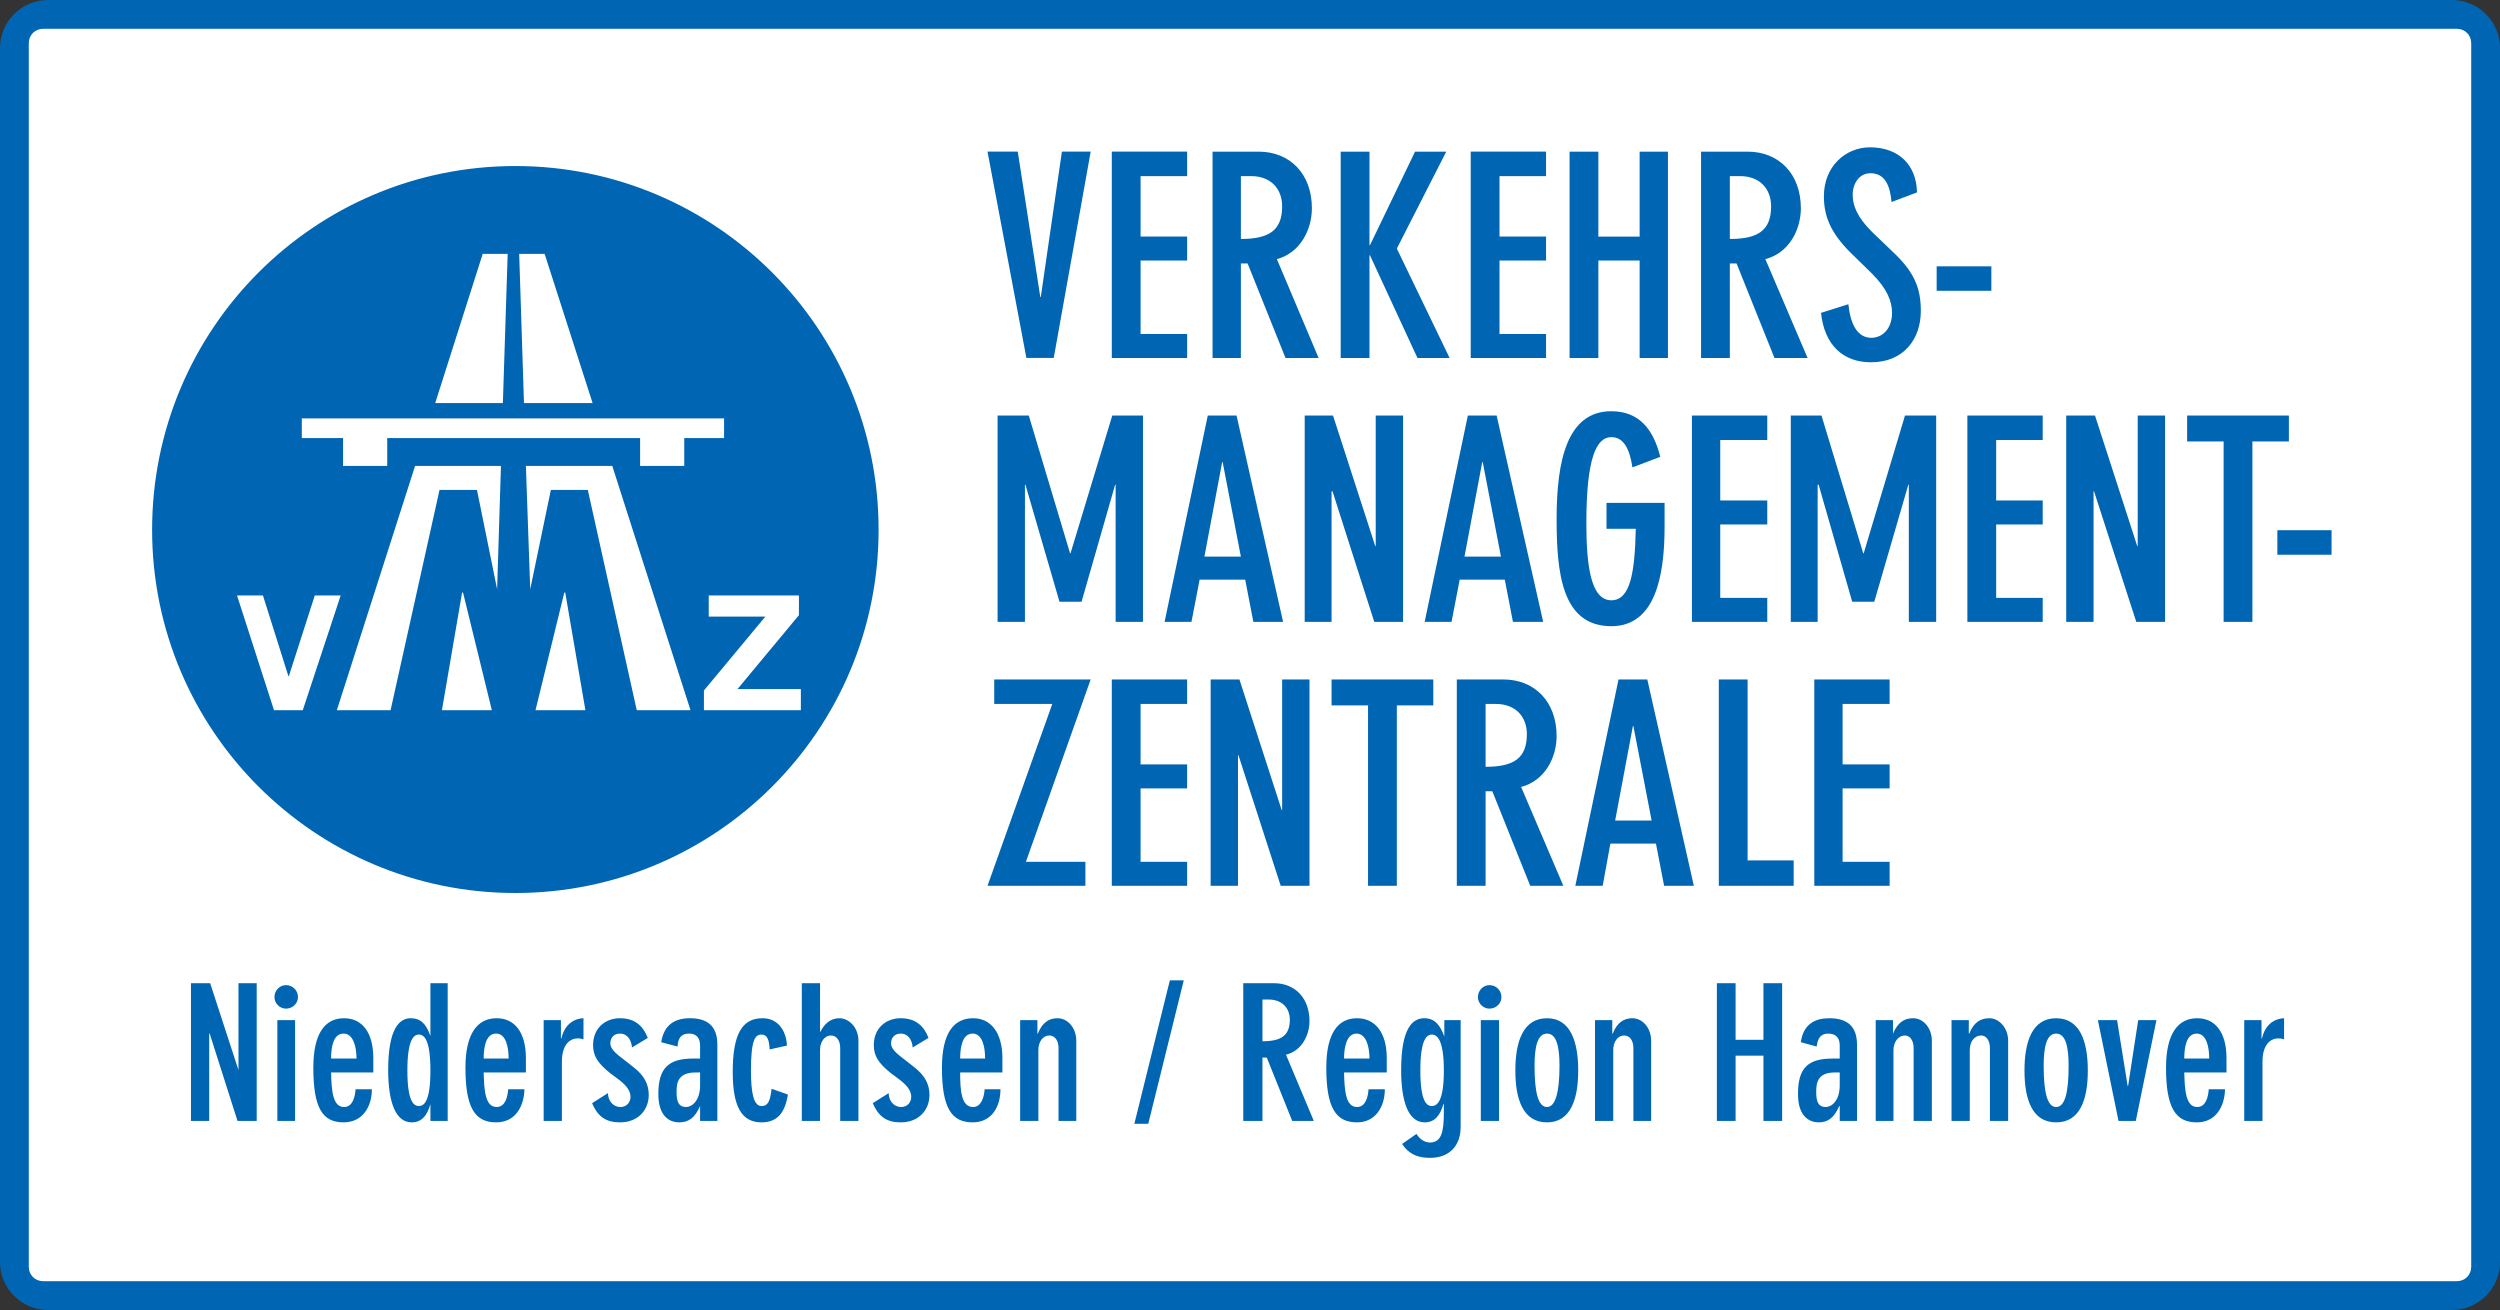
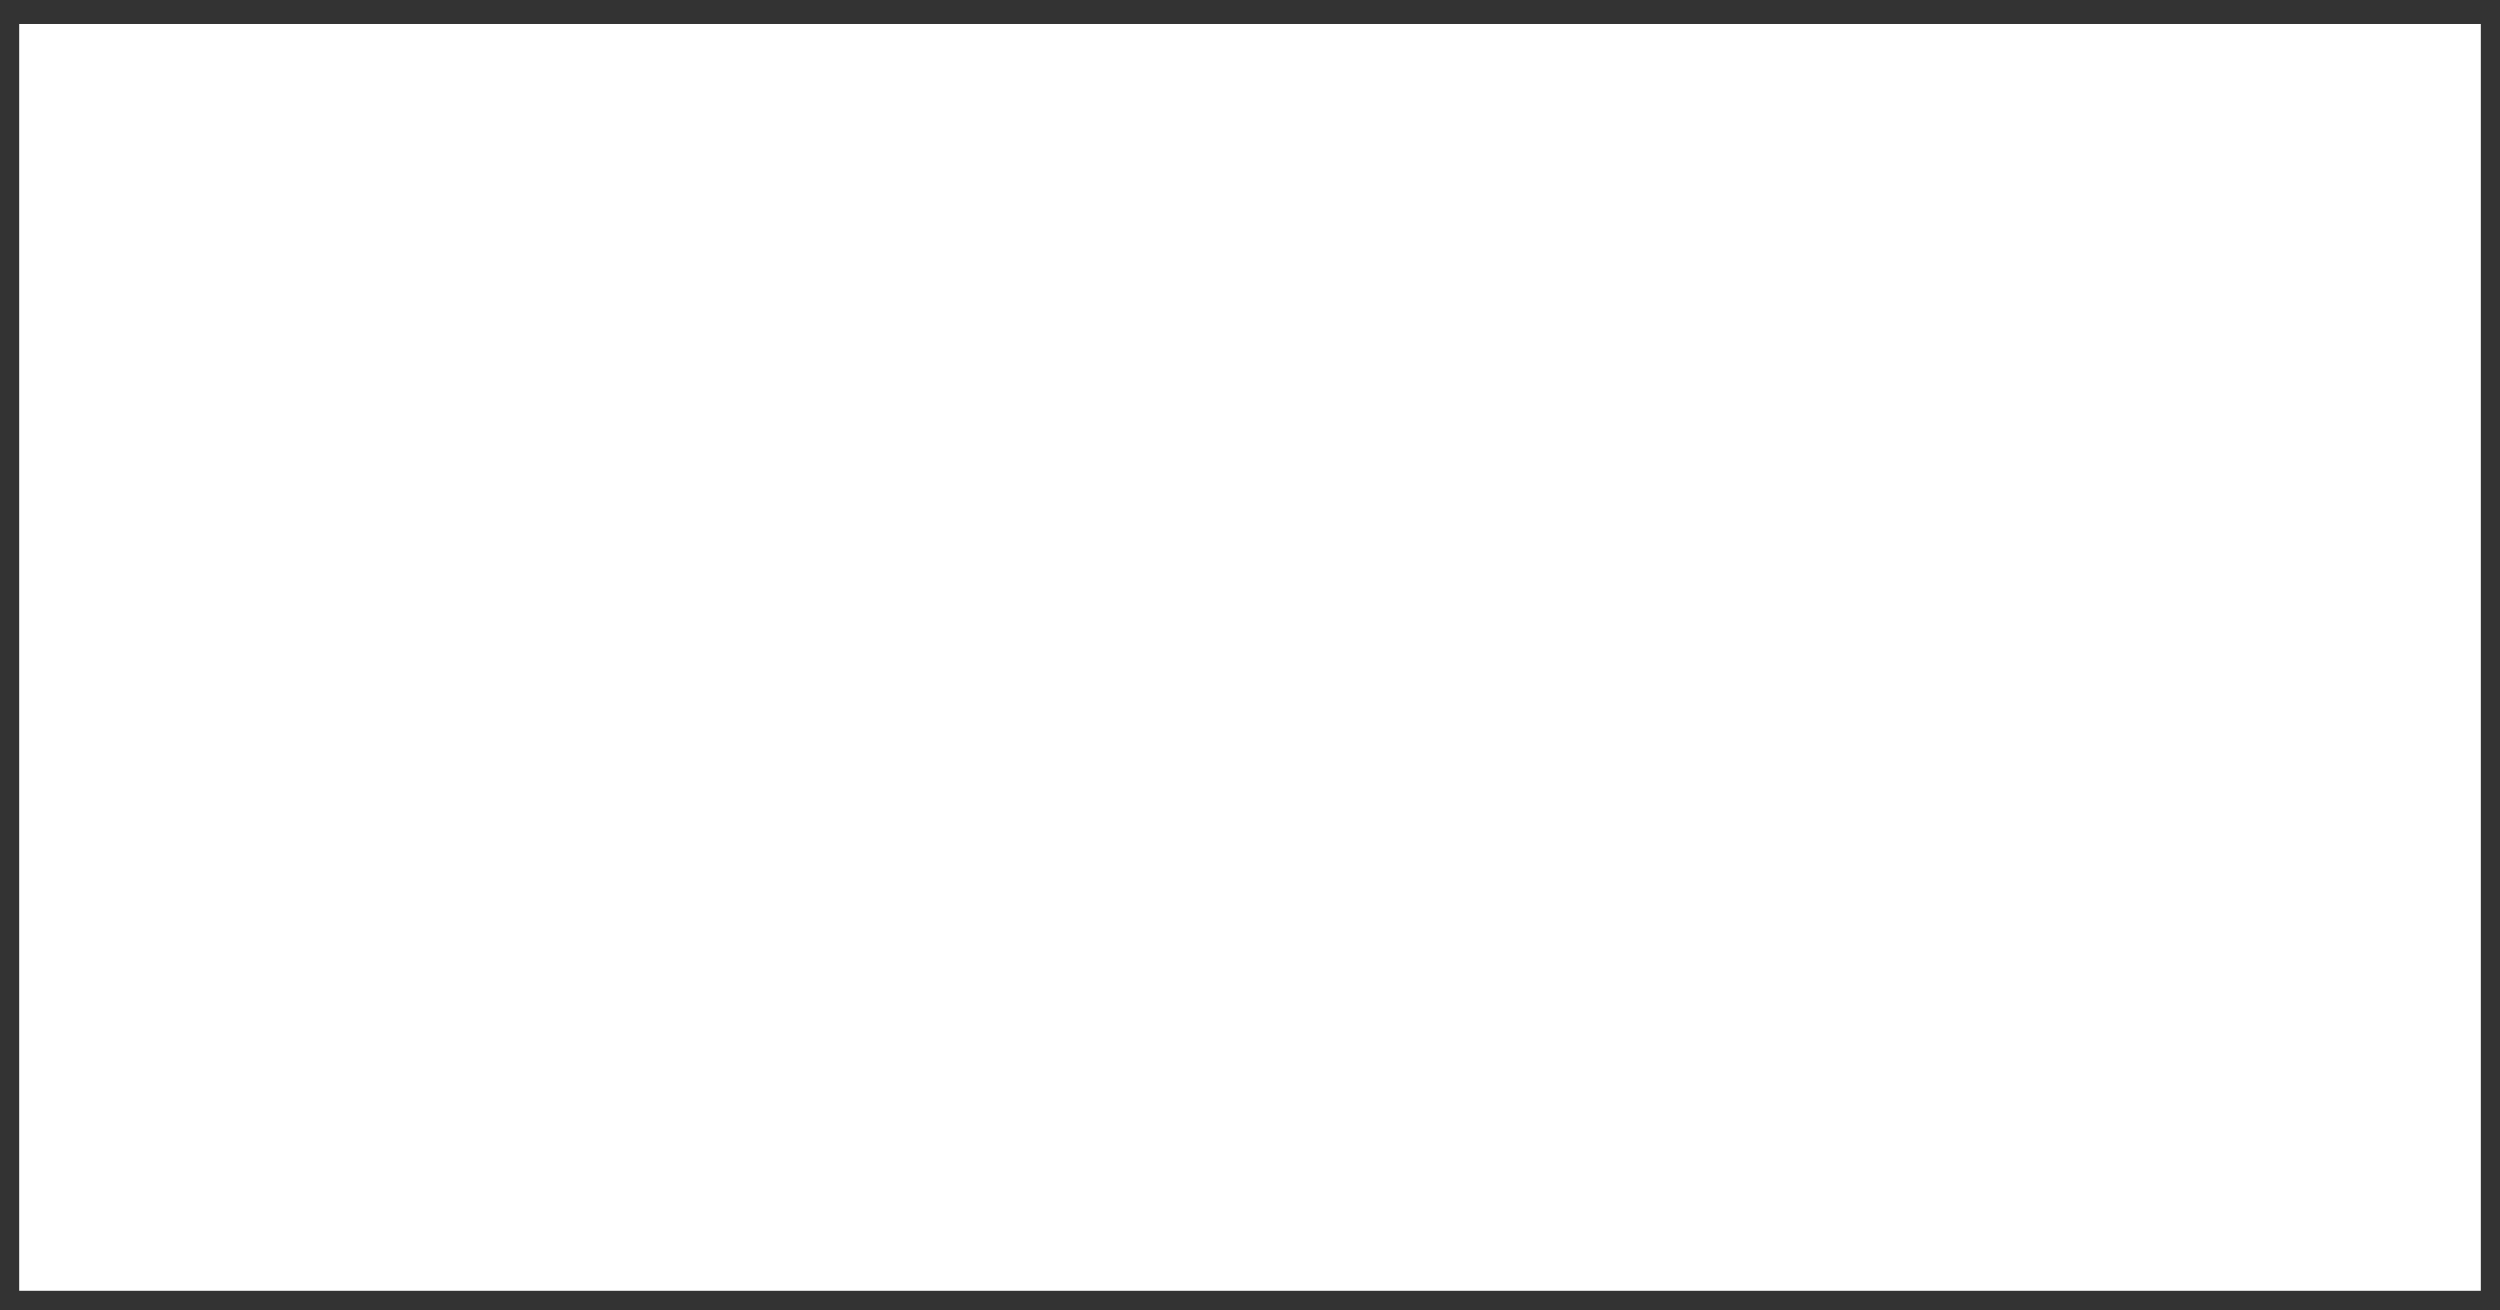
<svg xmlns="http://www.w3.org/2000/svg" height="273" preserveAspectRatio="xMidYMid" viewBox="0 0 521 273" width="521">
  <rect x="0" y="0" width="521" height="273" fill="#333333" stroke="none" />
  <path d="m4 5h513v264h-513z" fill="#fff" />
-   <path d="m511 273h-501c-5.5 0-10-4.5-10-10v-253c0-5.5 4.5-10 10-10h501c5.5 0 10 4.5 10 10v253c0 5.5-4.5 10-10 10zm4-264c0-1.7-1.3-3-3-3h-503c-1.7 0-3 1.3-3 3v255c0 1.7 1.3 3 3 3h503c1.7 0 3-1.3 3-3zm-40.4 101.5h11.3v5.1h-11.3zm-5.2 19.1h-6v-37.6h-7.6v-5.4h21.2v5.4h-7.6zm-5.4 90.9v3h-8.8c.1 3.7.3 7.2 2.7 7.2 1.8 0 2.3-2.1 2.4-3.7h3.4c-.1 3.6-1.9 6.9-5.9 6.9-4.4 0-6.4-3-6.4-11.4 0-7.1 2.5-10.3 6.5-10.3 3.8 0 6.1 3 6.1 8.3zm-8.8.1h5.2c0-2.5-.6-5.2-2.6-5.2-2.1 0-2.6 2.7-2.6 5.2zm-18.8-118.2h-.1v27.2h-5.7v-43h6l8.8 27.2h.1v-27.2h5.7v43h-6zm-1.3 120.7c0 6-1.6 10.8-6.6 10.8s-6.6-4.8-6.6-10.8 1.6-10.9 6.6-10.9 6.6 4.9 6.6 10.9zm-6.6-7.7c-2 0-2.6 2.8-2.6 6.7 0 5.7.8 8.6 2.6 8.6s2.6-2.9 2.6-8.6c0-3.9-.6-6.7-2.6-6.7zm-18.5-128.8h15.7v5.1h-9.7v12.6h9.7v5h-9.7v15.3h9.7v5h-15.7zm-6.4-31.1h11.4v5.1h-11.4zm-5.8 45.5h-.1l-7.1 24.4h-4.6l-7-24.4h-.2v28.6h-5.6v-43h6.4l8.7 28.7h.1l8.6-28.7h6.5v43h-5.7zm-2.8-48c4.1 4 5.3 7.3 5.3 11.8 0 5.9-3.6 10.7-10.4 10.7-5.8 0-9.7-3.6-10.4-10.3l5.7-1.8c.4 4 1.8 7 4.8 7 2.2 0 4.3-1.8 4.3-5.2 0-2.4-1-5-4.2-8.2l-4.7-4.6c-3.8-3.9-5.3-7.2-5.3-11.5 0-6.3 4.6-10.2 9.6-10.2 5.9 0 9.7 3.6 9.8 9.4l-5.3 2c-.3-3.3-1.3-6-4.4-6-2.3 0-3.7 2.1-3.7 4.5 0 2.2.9 4.6 4 7.7zm-25.2 21.6-7.9-19.7h-1.4v19.7h-6v-43h9.7c6.5 0 11.1 4.6 11.1 11.8 0 4.4-2.4 9.3-7.4 10.6l8.8 20.6zm-.7-31.6c0-3.6-2.3-6.3-6.5-6.3h-2.1v13.1c5.9 0 8.6-1.8 8.6-6.8zm-.8 48.7h-9.8v12.6h9.8v5h-9.8v15.3h9.8v5h-15.7v-43h15.7zm-26.6-37.4h-8.6v20.3h-6v-43h6v17.7h8.6v-17.7h5.9v43h-5.9zm-5.9 31.4c5.9 0 8.8 3.9 10.2 9.5l-5.8 2.2c-.6-4-1.9-6.3-4.4-6.3-3.1 0-5.2 4.3-5.2 17.9 0 8.8.9 16.1 5.2 16.1 4 0 4.9-5.9 5.1-14.9h-6.1v-5.4h12.1v5c0 10.4-2 20.7-11.1 20.7-10.4 0-11.4-11.3-11.4-22.4 0-11.9 2.1-22.4 11.4-22.4zm-29.3-54.1h15.7v5.1h-9.7v12.6h9.7v5h-9.7v15.3h9.7v5h-15.7zm15.1 98h-6.3l-1.7-8.8h-9.4l-1.7 8.8h-5.6l9-43h6zm-12.7-33.3-3.7 19.7h7.6l-3.8-19.7zm-13.5-21.7-9.9-21.4h-.1v21.4h-6v-43h6v19.5h.1l9.4-19.5h6.5l-10.3 20.2 11 22.8zm-8.7 39.2v-27.2h5.7v43h-6l-8.7-27.2h-.2v27.2h-5.6v-43h5.9l8.8 27.2zm-18.8-39.2-7.9-19.7h-1.4v19.7h-5.9v-43h9.6c6.5 0 11.1 4.6 11.1 11.8 0 4.4-2.4 9.3-7.3 10.6l8.7 20.6zm-.7-31.6c0-3.6-2.3-6.3-6.5-6.3h-2.1v13.1c5.9 0 8.6-1.8 8.6-6.8zm.2 86.6h-6.2l-1.7-8.8h-9.5l-1.7 8.8h-5.6l9-43h6zm-12.7-33.3-3.7 19.7h7.6l-3.8-19.7zm-23-64.7h15.7v5.1h-9.7v12.6h9.7v5h-9.7v15.3h9.7v5h-15.7zm-17.8 43-8.1-43h6.3l4.7 30.3h.1l4.4-30.3h6l-7.7 43zm-5 148.9h-8.8c0 3.7.2 7.2 2.7 7.2 1.7 0 2.3-2.1 2.4-3.7h3.3c0 3.6-1.8 6.9-5.8 6.9-4.4 0-6.4-3-6.4-11.4 0-7.1 2.4-10.3 6.5-10.3 3.7 0 6.1 3 6.1 8.3zm-6.2-8.1c-2.1 0-2.6 2.7-2.6 5.2h5.2c0-2.5-.6-5.2-2.6-5.2zm-12.3 6.9c2.5 1.9 3.3 3.8 3.3 5.9 0 3.1-2.2 5.7-6 5.7-2.8 0-4.6-1.1-5.8-4l3.3-2.1c0 1.5 1 2.9 2.6 2.9 1.4 0 2.1-1.1 2.1-2.1s-.5-2.1-2.3-3.5l-2-1.5c-2.6-2.1-3.5-3.6-3.5-5.8 0-3.5 2.5-5.6 5.6-5.6 3.3 0 4.9 1.8 5.8 4.1l-3.3 2c-.1-1.5-.9-2.9-2.5-2.9-1.2 0-2 .8-2 2 0 .8.4 1.6 2.4 3.1zm-83-36.2c-41.8 0-75.7-33.9-75.7-75.7 0-41.9 33.9-75.8 75.7-75.8s75.7 33.9 75.7 75.8c0 41.8-33.9 75.7-75.7 75.7zm-4.6-38.1h-.3l-6-24.5h-.2l-4.2 24.5h-10.7l10.2-45.9h7.8l4.2 20.7.8-25.7h-17.9l-16.3 50.9zm-42.7-7.1-5.3-16.8h-5.4l7.7 23.9h6l7.9-23.9h-5.4l-5.4 16.8zm40.5-88-9.9 31.1h14.1l1-31.1h-5.2zm12.9 0h-5.3l1 31.1h14.3zm37.4 34.3h-88v4.1h8.6v5.8h9.2v-5.8h52.7v5.8h9.2v-5.8h8.3zm-4.2 60.8h20.2v-4.4h-13.2l12.8-15.4v-4.1h-18.8v4.4h11.8l-12.8 15.4zm-19.1-50.9h-18l.9 25.7 4.3-20.7h7.7l10.2 45.9h-10.7l-4.2-24.5h-.2l-6 24.5h-.3 32.6zm-77.9 125.9v-18.1h3.8v28.7h-4l-5.8-18.2h-.1v18.2h-3.8v-28.7h4zm9.9-17.7c1.4 0 2.5 1.1 2.5 2.5 0 1.3-1.1 2.4-2.5 2.4-1.3 0-2.4-1.1-2.4-2.4 0-1.4 1.1-2.5 2.4-2.5zm1.9 28.3h-3.7v-21h3.7zm10.2-21.4c3.8 0 6.1 3 6.1 8.3v3h-8.8c.1 3.7.3 7.2 2.7 7.2 1.8 0 2.3-2.1 2.4-3.7h3.4c0 3.6-1.9 6.9-5.9 6.9-4.4 0-6.3-3-6.3-11.4 0-7.1 2.4-10.3 6.4-10.3zm2.6 8.4c0-2.5-.7-5.2-2.7-5.2-2.1 0-2.6 2.7-2.6 5.2zm11.3-8.4c2 0 3.2 1.1 4.1 3.7v-11h3.6v28.7h-3.6v-3.5c-.7 2.5-1.9 3.8-3.9 3.8-3.3 0-4.9-4.1-4.9-10.9 0-8.6 2.3-10.8 4.7-10.8zm1.7 18.3c1.1 0 2.4-1 2.4-7.4s-1.3-7.5-2.4-7.5-2.4 1.1-2.4 7.5 1.3 7.4 2.4 7.4zm16.2-18.3c3.8 0 6.1 3 6.1 8.3v3h-8.8c.1 3.7.3 7.2 2.7 7.2 1.8 0 2.3-2.1 2.4-3.7h3.4c-.1 3.6-1.9 6.9-5.9 6.9-4.4 0-6.4-3-6.4-11.4 0-7.1 2.5-10.3 6.5-10.3zm2.5 8.4c0-2.5-.6-5.2-2.6-5.2-2.1 0-2.6 2.7-2.6 5.2zm10.9-4.2h.1c.4-1.9 1.7-4 4.5-4.2h.1v4.4c-.3-.1-.7-.2-1.2-.2-1.4 0-3.3 1-3.3 4.9v12.3h-3.8v-21h3.6zm12.4 14.3c1.4 0 2.1-1.1 2.1-2.1s-.5-2.1-2.3-3.5l-2-1.5c-2.6-2.1-3.5-3.6-3.5-5.8 0-3.5 2.5-5.6 5.6-5.6 3.3 0 4.9 1.8 5.8 4.1l-3.3 2c-.1-1.5-.9-2.9-2.5-2.9-1.2 0-2 .8-2 2 0 .8.4 1.6 2.4 3.1l2.3 1.8c2.5 1.9 3.3 3.8 3.3 5.9 0 3.1-2.2 5.7-6 5.7-2.8 0-4.6-1.1-5.8-4l3.3-2.1c0 1.5 1 2.9 2.6 2.9zm15.2-10.1h1.4v-2.7c0-1.4-.6-2.5-2.3-2.5-1.6 0-2.3.9-2.4 2.7l-3.4-.9c.6-3.8 3-5 6-5 3.6 0 5.7 1.6 5.7 5.5v15.9h-3.6v-3.1c-1.1 2.5-2.4 3.4-4.4 3.4-1.5 0-4.3-.8-4.3-5.9 0-5.5 2.2-7.4 7.3-7.4zm-1.5 10.1c1.2 0 2.9-1.3 2.9-4.5v-2.7h-.9c-3.6 0-4 2-4 4 0 1.9.3 3.2 2 3.2zm15.9-18.5c3.6 0 5 3.1 5.1 5.7l-3.6.8c-.1-2-.5-3.1-1.7-3.1-1.3 0-2.2 1-2.2 7.5 0 4.8.6 7.4 2.2 7.4 1.3 0 1.8-.9 2.1-3.6l3.4 1.2c-.6 3.8-2.2 5.8-5.5 5.8-4.1 0-6-3.2-6-10.5 0-7.8 1.9-11.2 6.2-11.2zm12 2.8h.1c.7-1.5 2-2.8 3.9-2.8 2.1 0 4 2 4 4.7v16.7h-3.8v-15.2c0-1.6-.8-2.6-1.9-2.6-1.5 0-2.3 1.5-2.3 3v14.8h-3.8v-28.7h3.8zm45.3.4h.1c.9-2.3 2.3-3.2 4.1-3.2 2.1 0 3.9 2 3.9 4.7v16.7h-3.7v-15.2c0-1.6-.8-2.6-1.9-2.6-1.5 0-2.3 1.5-2.3 3v14.8h-3.8v-21h3.6zm10-30.8h-20.4l13.5-37.9h-12.1v-5.1h20.1l-13.5 38h12.4zm-18.3-55v-43h6.5l8.6 28.7h.1l8.7-28.7h6.4v43h-5.7v-28.6h-.1l-7 24.4h-4.6l-7.1-24.4h-.1v28.6zm39.5 17.1h-9.7v12.6h9.7v5h-9.7v15.3h9.7v5h-15.7v-43h15.7zm-.7 57.6-7.4 29.9h-2.9l7.4-29.9zm20.4-35.5h.1v-27.2h5.7v43h-6l-8.8-27.2h-.1v27.2h-5.7v-43h6zm5.8 44c0 2.9-1.6 6.2-4.9 7l5.8 13.8h-4.5l-5.3-13.2h-.9v13.2h-4v-28.7h6.4c4.4 0 7.4 3.1 7.4 7.9zm-9.8-4.5v8.7c3.9 0 5.7-1.2 5.7-4.5 0-2.4-1.6-4.2-4.4-4.2zm19.7 3.9c3.8 0 6.2 3 6.2 8.3v3h-8.9c.1 3.7.3 7.2 2.7 7.2 1.8 0 2.3-2.1 2.4-3.7h3.4c0 3.6-1.9 6.9-5.8 6.9-4.4 0-6.4-3-6.4-11.4 0-7.1 2.4-10.3 6.4-10.3zm2.6 8.4c0-2.5-.7-5.2-2.7-5.2s-2.6 2.7-2.6 5.2zm-.3-36v-37.6h-7.6v-5.4h21.2v5.4h-7.6v37.6zm15.7 45.5c-.7 2.5-1.9 3.8-3.9 3.8-3.3 0-4.9-4.1-4.9-10.9 0-8.6 2.3-10.8 4.8-10.8 2.2 0 3.3 1.4 4.2 3.8v-3.4h3.4v22.3c0 3.6-2.1 6.4-6.4 6.4-2.7 0-4.5-.9-5.8-2.9l3-2.1c.6 1 1.6 1.8 2.8 1.8 2.3 0 2.9-2 2.9-6.2v-1.8zm-2.4-14.5c-1.1 0-2.4 1.1-2.4 7.5s1.3 7.4 2.4 7.4 2.5-1 2.5-7.4-1.4-7.5-2.5-7.5zm12-10.3c1.4 0 2.5 1.1 2.5 2.5 0 1.3-1.1 2.4-2.5 2.4-1.3 0-2.4-1.1-2.4-2.4 0-1.4 1.1-2.5 2.4-2.5zm2 28.3h-3.8v-21h3.8zm6.5-49-7.9-19.7h-1.4v19.7h-6v-43h9.7c6.5 0 11.1 4.6 11.1 11.8 0 4.4-2.4 9.3-7.4 10.6l8.8 20.6zm-.7-31.6c0-3.6-2.3-6.3-6.5-6.3h-2.1v13.1c5.9 0 8.6-1.8 8.6-6.8zm4.2 59.2c4.9 0 6.5 4.9 6.5 10.9s-1.6 10.8-6.5 10.8c-5 0-6.6-4.8-6.6-10.8s1.6-10.9 6.6-10.9zm0 18.5c1.7 0 2.6-2.9 2.6-8.6 0-3.9-.6-6.7-2.6-6.7s-2.6 2.8-2.6 6.7c0 5.7.8 8.6 2.6 8.6zm13.6-15.3h.1c.9-2.3 2.3-3.2 4.1-3.2 2.1 0 3.9 2 3.9 4.7v16.7h-3.7v-15.2c0-1.6-.8-2.6-1.9-2.6-1.5 0-2.3 1.5-2.3 3v14.8h-3.8v-21h3.6zm-2-30.8h-5.7l9-43h6l9.7 43h-6.2l-1.7-8.8h-9.5zm10.2-13.6-3.8-19.7h-.1l-3.7 19.7zm14-29.4h6v37.7h9.6v5.3h-15.6zm3.5 75.1h5.8v-11.8h3.9v28.7h-3.9v-13.6h-5.8v13.6h-3.9v-28.7h3.9zm20.3 3.9h1.4v-2.7c0-1.4-.6-2.5-2.4-2.5-1.5 0-2.2.9-2.4 2.7l-3.3-.9c.5-3.8 3-5 5.9-5 3.7 0 5.8 1.6 5.8 5.5v15.9h-3.6v-3.1h-.1c-1.1 2.5-2.4 3.4-4.3 3.4-1.5 0-4.3-.8-4.3-5.9 0-5.5 2.1-7.4 7.3-7.4zm-1.5 10.1c1.2 0 2.9-1.3 2.9-4.5v-2.7h-1c-3.5 0-3.9 2-3.9 4 0 1.9.3 3.2 2 3.2zm13.3-51.1v5h-15.7v-43h15.7v5.1h-9.8v12.6h9.8v5h-9.8v15.3zm.7 35.8c1-2.3 2.3-3.2 4.2-3.2 2.1 0 3.9 2 3.9 4.7v16.7h-3.8v-15.2c0-1.6-.8-2.6-1.8-2.6-1.5 0-2.4 1.5-2.4 3v14.8h-3.7v-21h3.6zm15.8 0h.1c.9-2.3 2.3-3.2 4.2-3.2 2 0 3.9 2 3.9 4.7v16.7h-3.8v-15.2c0-1.6-.8-2.6-1.8-2.6-1.6 0-2.4 1.5-2.4 3v14.8h-3.8v-21h3.6zm33.1 10.9h.1l2.1-13.7h3.8l-4.3 21h-3.6l-4.3-21h4zm27.9-9.9h.1c.4-1.9 1.7-4 4.5-4.2h.1v4.4c-.3-.1-.7-.2-1.2-.2-1.4 0-3.3 1-3.3 4.9v12.3h-3.8v-21h3.6z" fill="#0066b4" fill-rule="evenodd" />
</svg>